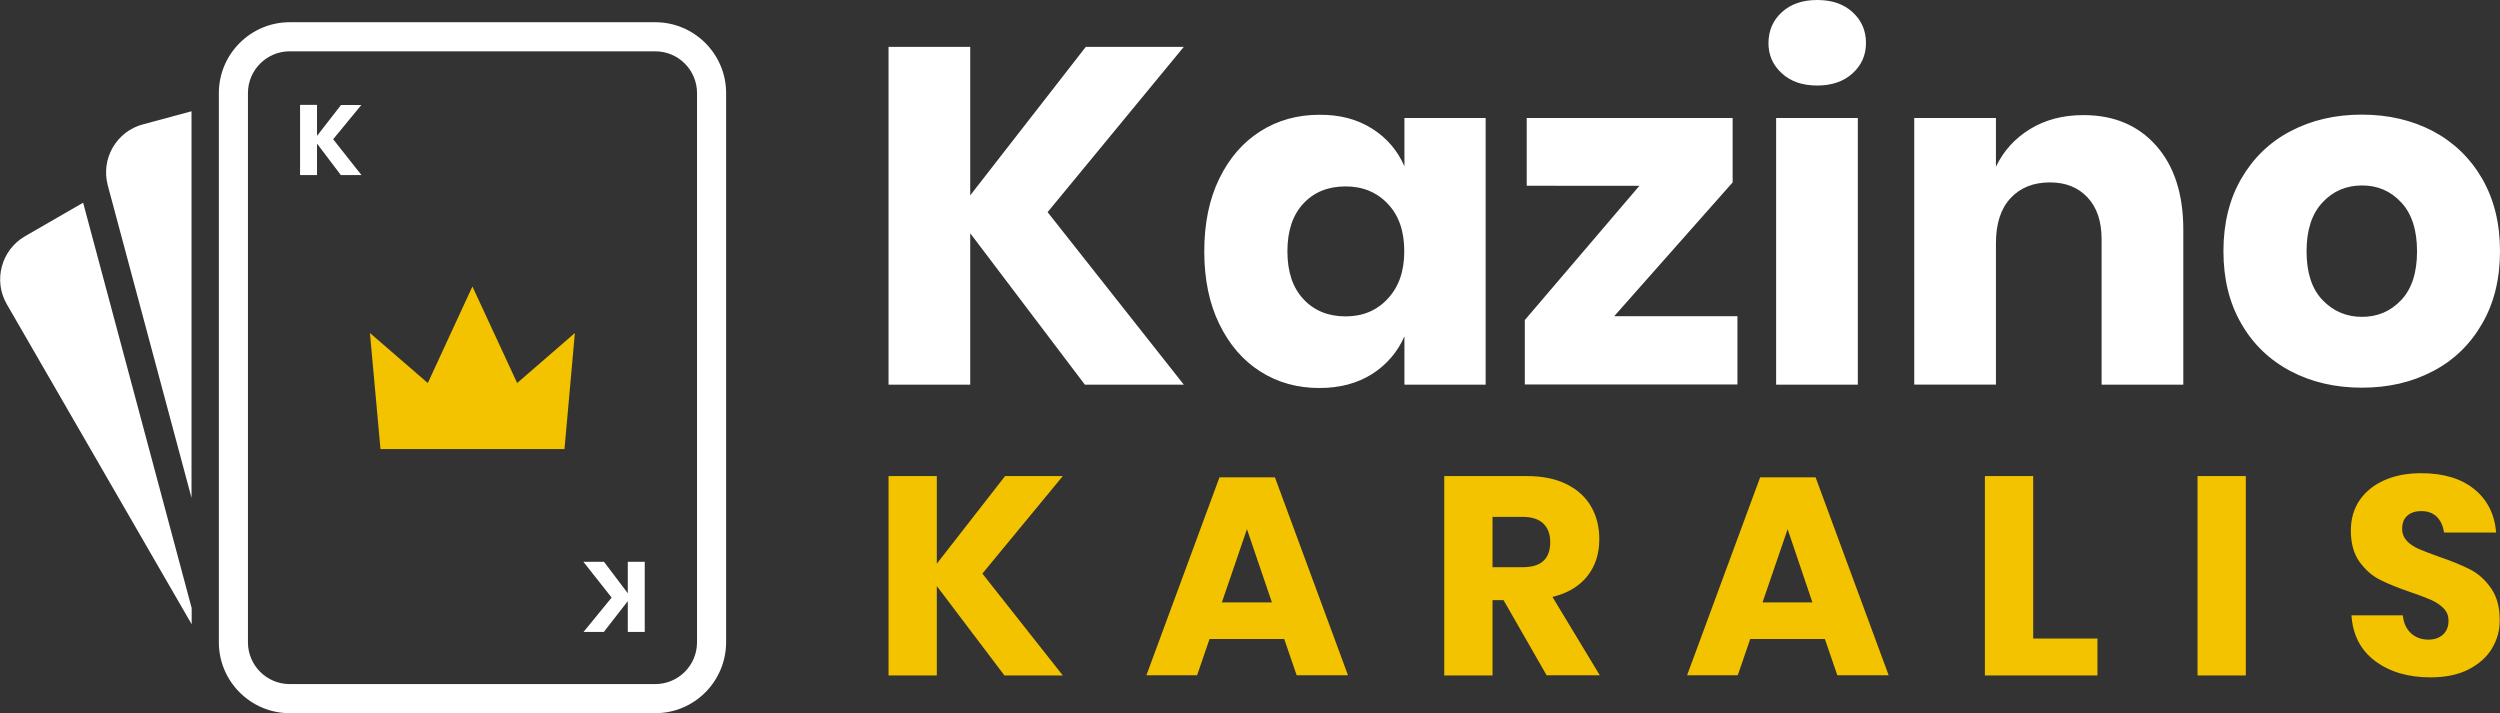
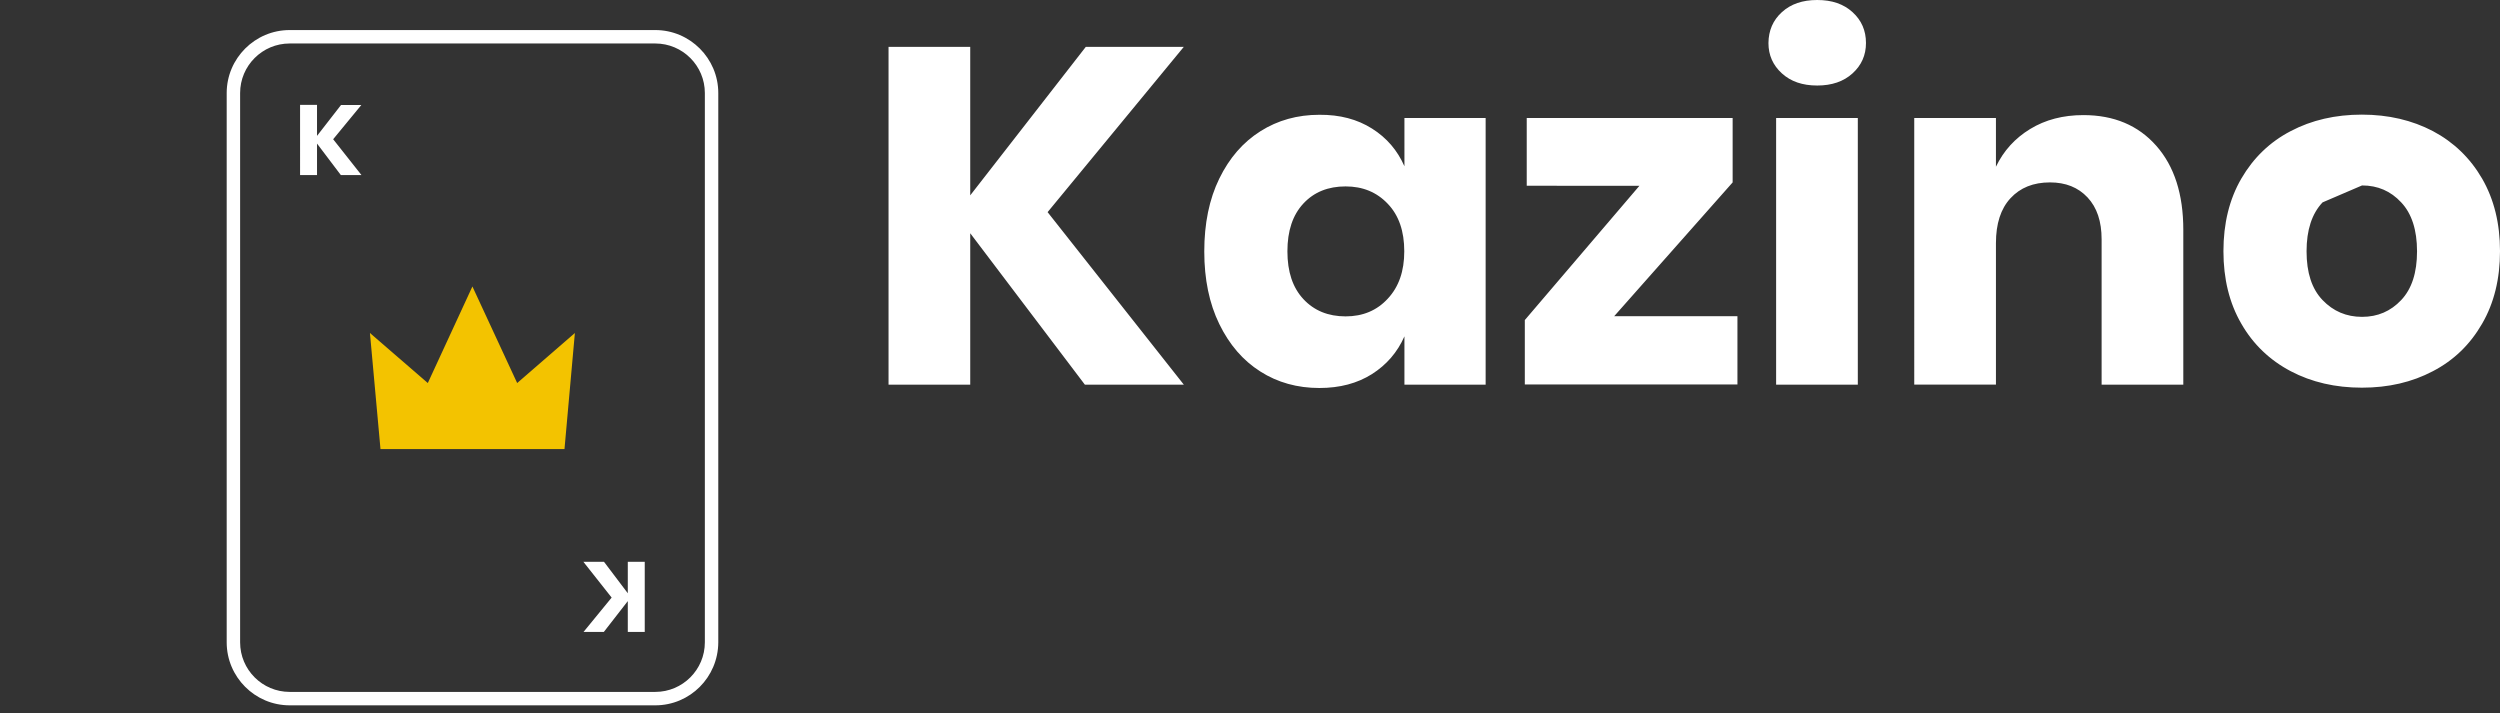
<svg xmlns="http://www.w3.org/2000/svg" version="1.1" id="Layer_1" x="0" y="0" viewBox="0 0 1563.8 446.1" xml:space="preserve">
  <rect x="0" y="0" width="1563.8" height="446.1" fill="#333333" stroke="none" />
  <style>.st0{fill:#fff}.st1{fill:#f3c300}</style>
  <path class="st0" d="M409.9 441.2H181.2c-21.7 0-39.4-17.7-39.4-39.4V58.2c0-21.7 17.7-39.4 39.4-39.4h228.7c21.7 0 39.4 17.7 39.4 39.4v343.6c-.1 21.8-17.7 39.4-39.4 39.4zm-228.7-414c-17.1 0-31 13.9-31 31v343.6c0 17.1 13.9 31 31 31h228.7c17.1 0 31-13.9 31-31V58.2c0-17.1-13.9-31-31-31H181.2z" />
-   <path class="st0" d="M409.9 446.1H181.2c-24.4 0-44.3-19.9-44.3-44.3V58.2c0-24.4 19.9-44.3 44.3-44.3h228.7c24.4 0 44.3 19.9 44.3 44.3v343.6c-.1 24.5-19.9 44.3-44.3 44.3zm-228.7-414c-14.4 0-26.1 11.7-26.1 26.1v343.6c0 14.4 11.7 26.1 26.1 26.1h228.7c14.4 0 26.1-11.7 26.1-26.1V58.2c0-14.4-11.7-26.1-26.1-26.1H181.2zm-61.4 37.5l-30.4 8.2c-8 2.1-14.7 7.3-18.9 14.5-4.1 7.2-5.2 15.5-3.1 23.6l52.4 195.5V69.6zm0 310.4L52 126.8l-36.4 21C.8 156.4-4.3 175.4 4.2 190.2l115.7 200.3V380z" />
  <path class="st1" d="M295.5 280.9h57.6l6.5-72.6-36.1 31.3-28-60.4-27.9 60.4-36.2-31.3 6.6 72.6z" />
-   <path class="st0" d="M208.4 87.1l17.7 22.4h-12.9l-14.9-19.7v19.7h-10.6V65.6h10.6V85l15-19.3H226l-17.6 21.4zm174.2 286.7l-17.7-22.4h12.9l14.9 19.7v-19.7h10.6v43.9h-10.6V376l-15 19.3H365l17.6-21.5zm272.7-241.1l85.2 107.9h-61.9l-71.7-94.7v94.7h-51.1V29.3h51.1v92.9l72.3-92.9h61.3l-85.2 103.4zm202.9-52.3c9.2 5.8 15.9 13.6 20.3 23.6V73.8h50.8v166.8h-50.8v-30.2c-4.4 10-11.2 17.8-20.3 23.6-9.2 5.8-20.1 8.7-32.9 8.7-13.7 0-26.1-3.4-36.9-10.3-10.9-6.9-19.4-16.8-25.7-29.7-6.3-12.9-9.4-28.1-9.4-45.4 0-17.5 3.1-32.7 9.4-45.6 6.3-12.9 14.8-22.7 25.7-29.6 10.9-6.9 23.2-10.3 36.9-10.3 12.8-.1 23.7 2.8 32.9 8.6zm-42.9 46.9c-6.7 7.2-10 17.1-10 29.9 0 12.8 3.3 22.7 10 29.9 6.7 7.2 15.5 10.8 26.4 10.8 10.8 0 19.6-3.7 26.4-11.1 6.9-7.4 10.3-17.2 10.3-29.6 0-12.6-3.4-22.5-10.3-29.7-6.9-7.3-15.7-10.9-26.4-10.9-10.9 0-19.7 3.5-26.4 10.7zm194.4 70.5h77.1v42.7h-133v-40.3l71.7-84H955V73.8h128.8v40.3l-74.1 83.7zM1114.6 7.6c5.6-5.1 12.9-7.6 22.1-7.6 9.2 0 16.5 2.5 22.1 7.6 5.6 5.1 8.4 11.5 8.4 19.3 0 7.6-2.8 13.9-8.4 19-5.6 5.1-13 7.6-22.1 7.6-9.2 0-16.5-2.5-22.1-7.6-5.6-5.1-8.4-11.4-8.4-19 .1-7.8 2.8-14.2 8.4-19.3zm47.5 66.2v166.8H1111V73.8h51.1zm186.7 17.4c11.3 12.8 16.9 30.3 16.9 52.6v96.8h-51.1v-90.9c0-11.2-2.9-19.9-8.8-26.2-5.9-6.3-13.7-9.4-23.5-9.4-10.4 0-18.6 3.3-24.7 9.9-6.1 6.6-9.1 15.9-9.1 28.1v88.5h-51.1V73.8h51.1v30.5c4.8-10 11.9-17.8 21.4-23.6 9.5-5.8 20.6-8.7 33.3-8.7 19.1 0 34.3 6.4 45.6 19.2zm173-9.2c13 6.9 23.3 16.8 30.8 29.7 7.5 13 11.2 28.1 11.2 45.4s-3.7 32.5-11.2 45.4c-7.5 13-17.7 22.9-30.8 29.7-13.1 6.9-27.8 10.3-44.4 10.3-16.5 0-31.4-3.4-44.5-10.3-13.1-6.9-23.5-16.8-30.9-29.7-7.5-12.9-11.2-28.1-11.2-45.4s3.7-32.5 11.2-45.4c7.5-12.9 17.8-22.9 30.9-29.7 13.1-6.9 28-10.3 44.5-10.3 16.6 0 31.4 3.5 44.4 10.3zm-69 44.6c-6.7 7.1-10 17.3-10 30.6 0 13.4 3.3 23.5 10 30.5s14.9 10.5 24.7 10.5c9.8 0 17.9-3.5 24.5-10.5 6.6-7 9.9-17.1 9.9-30.5 0-13.3-3.3-23.6-9.9-30.6-6.6-7.1-14.7-10.6-24.5-10.6s-18.1 3.5-24.7 10.6z" />
-   <path class="st1" d="M614.5 358.8l50.3 63.7h-36.5L586 366.6v55.9h-30.2V297.8H586v54.8l42.7-54.8h36.1l-50.3 61zm188.8 40.9h-46.7l-7.8 22.7h-31.7l45.7-123.8h34.7l45.7 123.8h-32.1l-7.8-22.7zm-7.7-22.9L780 331l-15.7 45.8h31.3zm171.9 45.7l-27-47.1h-6.9v47.1h-30.2V297.8H955c9.9 0 18.2 1.7 25 5.1 6.8 3.4 11.9 8.1 15.3 14 3.4 5.9 5.1 12.7 5.1 20.4 0 9.1-2.5 16.8-7.5 23.1-5 6.3-12.3 10.7-21.8 13l29.6 49h-33.2zm-33.9-67.7h18.7c6 0 10.4-1.3 13.2-4 2.8-2.6 4.2-6.6 4.2-11.7 0-4.9-1.4-8.8-4.3-11.6-2.9-2.8-7.3-4.2-13.1-4.2h-18.7v31.5zm207.9 44.9h-46.7l-7.8 22.7h-31.7l45.7-123.8h34.7l45.7 123.8h-32.1l-7.8-22.7zm-7.8-22.9l-15.5-45.8-15.7 45.8h31.2zm138.1 22.6h40.2v23.1h-70.4V297.8h30.2v101.6zm133-101.6v124.7h-30.2V297.8h30.2zm154 107.8c-3.3 5.5-8.3 9.9-14.8 13.2-6.5 3.3-14.4 4.9-23.7 4.9-14 0-25.5-3.4-34.6-10.2-9.1-6.8-14-16.3-14.8-28.6h32.1c.5 4.7 2.1 8.4 5 11.1 2.9 2.7 6.6 4.1 11 4.1 3.9 0 6.9-1.1 9.2-3.2 2.2-2.1 3.4-4.9 3.4-8.5 0-3.2-1-5.8-3.1-7.9-2.1-2.1-4.6-3.8-7.7-5.2-3.1-1.3-7.3-3-12.7-4.8-7.9-2.7-14.3-5.3-19.3-7.8s-9.3-6.3-12.9-11.3c-3.6-5-5.4-11.5-5.4-19.5 0-7.4 1.9-13.8 5.6-19.2 3.8-5.4 9-9.5 15.6-12.4 6.6-2.9 14.3-4.3 22.8-4.3 13.9 0 24.9 3.3 33.1 9.9 8.2 6.6 12.8 15.6 13.8 27.2h-32.6c-.6-4.1-2.1-7.4-4.5-9.8-2.4-2.4-5.7-3.6-9.8-3.6-3.5 0-6.4.9-8.6 2.8-2.2 1.9-3.3 4.6-3.3 8.3 0 2.9 1 5.4 2.9 7.5 1.9 2.1 4.4 3.7 7.3 5 2.9 1.3 7.2 2.9 12.7 4.9 8 2.7 14.5 5.4 19.6 8 5.1 2.6 9.4 6.5 13 11.6 3.6 5.1 5.5 11.6 5.5 19.7.2 6.5-1.5 12.5-4.8 18.1z" />
+   <path class="st0" d="M208.4 87.1l17.7 22.4h-12.9l-14.9-19.7v19.7h-10.6V65.6h10.6V85l15-19.3H226l-17.6 21.4zm174.2 286.7l-17.7-22.4h12.9l14.9 19.7v-19.7h10.6v43.9h-10.6V376l-15 19.3H365l17.6-21.5zm272.7-241.1l85.2 107.9h-61.9l-71.7-94.7v94.7h-51.1V29.3h51.1v92.9l72.3-92.9h61.3l-85.2 103.4zm202.9-52.3c9.2 5.8 15.9 13.6 20.3 23.6V73.8h50.8v166.8h-50.8v-30.2c-4.4 10-11.2 17.8-20.3 23.6-9.2 5.8-20.1 8.7-32.9 8.7-13.7 0-26.1-3.4-36.9-10.3-10.9-6.9-19.4-16.8-25.7-29.7-6.3-12.9-9.4-28.1-9.4-45.4 0-17.5 3.1-32.7 9.4-45.6 6.3-12.9 14.8-22.7 25.7-29.6 10.9-6.9 23.2-10.3 36.9-10.3 12.8-.1 23.7 2.8 32.9 8.6zm-42.9 46.9c-6.7 7.2-10 17.1-10 29.9 0 12.8 3.3 22.7 10 29.9 6.7 7.2 15.5 10.8 26.4 10.8 10.8 0 19.6-3.7 26.4-11.1 6.9-7.4 10.3-17.2 10.3-29.6 0-12.6-3.4-22.5-10.3-29.7-6.9-7.3-15.7-10.9-26.4-10.9-10.9 0-19.7 3.5-26.4 10.7zm194.4 70.5h77.1v42.7h-133v-40.3l71.7-84H955V73.8h128.8v40.3l-74.1 83.7zM1114.6 7.6c5.6-5.1 12.9-7.6 22.1-7.6 9.2 0 16.5 2.5 22.1 7.6 5.6 5.1 8.4 11.5 8.4 19.3 0 7.6-2.8 13.9-8.4 19-5.6 5.1-13 7.6-22.1 7.6-9.2 0-16.5-2.5-22.1-7.6-5.6-5.1-8.4-11.4-8.4-19 .1-7.8 2.8-14.2 8.4-19.3zm47.5 66.2v166.8H1111V73.8h51.1zm186.7 17.4c11.3 12.8 16.9 30.3 16.9 52.6v96.8h-51.1v-90.9c0-11.2-2.9-19.9-8.8-26.2-5.9-6.3-13.7-9.4-23.5-9.4-10.4 0-18.6 3.3-24.7 9.9-6.1 6.6-9.1 15.9-9.1 28.1v88.5h-51.1V73.8h51.1v30.5c4.8-10 11.9-17.8 21.4-23.6 9.5-5.8 20.6-8.7 33.3-8.7 19.1 0 34.3 6.4 45.6 19.2zm173-9.2c13 6.9 23.3 16.8 30.8 29.7 7.5 13 11.2 28.1 11.2 45.4s-3.7 32.5-11.2 45.4c-7.5 13-17.7 22.9-30.8 29.7-13.1 6.9-27.8 10.3-44.4 10.3-16.5 0-31.4-3.4-44.5-10.3-13.1-6.9-23.5-16.8-30.9-29.7-7.5-12.9-11.2-28.1-11.2-45.4s3.7-32.5 11.2-45.4c7.5-12.9 17.8-22.9 30.9-29.7 13.1-6.9 28-10.3 44.5-10.3 16.6 0 31.4 3.5 44.4 10.3zm-69 44.6c-6.7 7.1-10 17.3-10 30.6 0 13.4 3.3 23.5 10 30.5s14.9 10.5 24.7 10.5c9.8 0 17.9-3.5 24.5-10.5 6.6-7 9.9-17.1 9.9-30.5 0-13.3-3.3-23.6-9.9-30.6-6.6-7.1-14.7-10.6-24.5-10.6z" />
</svg>